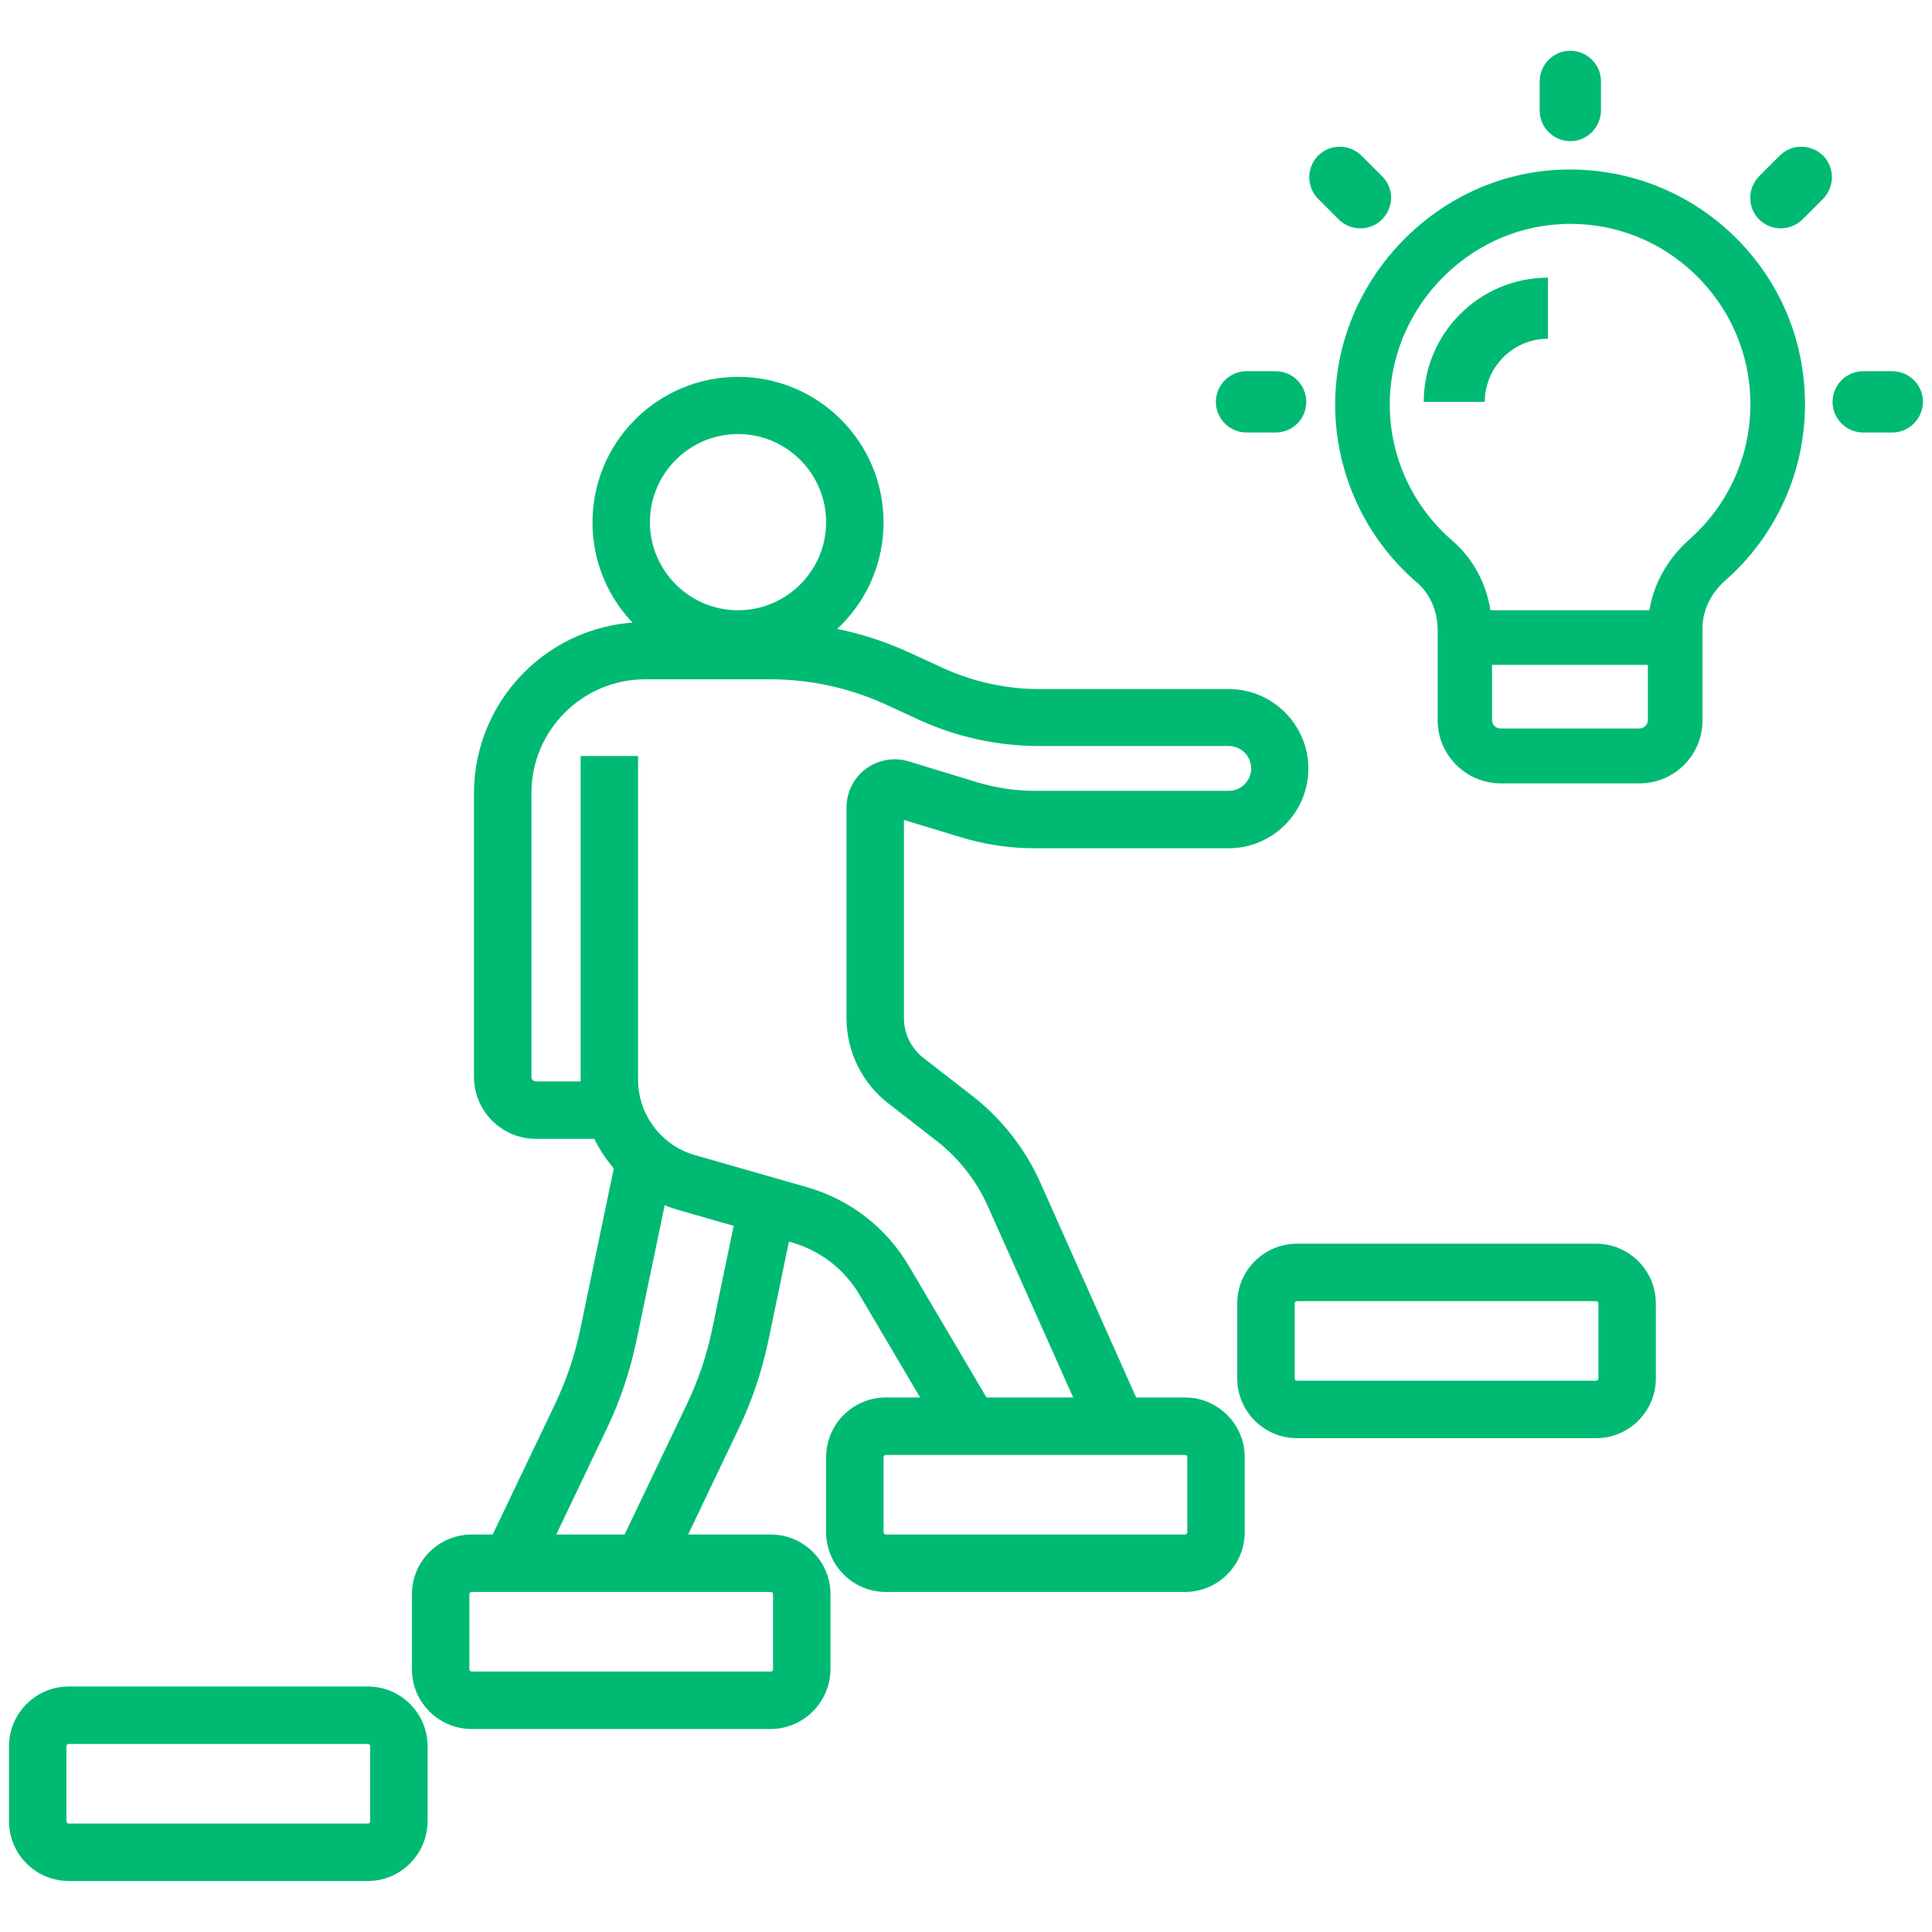
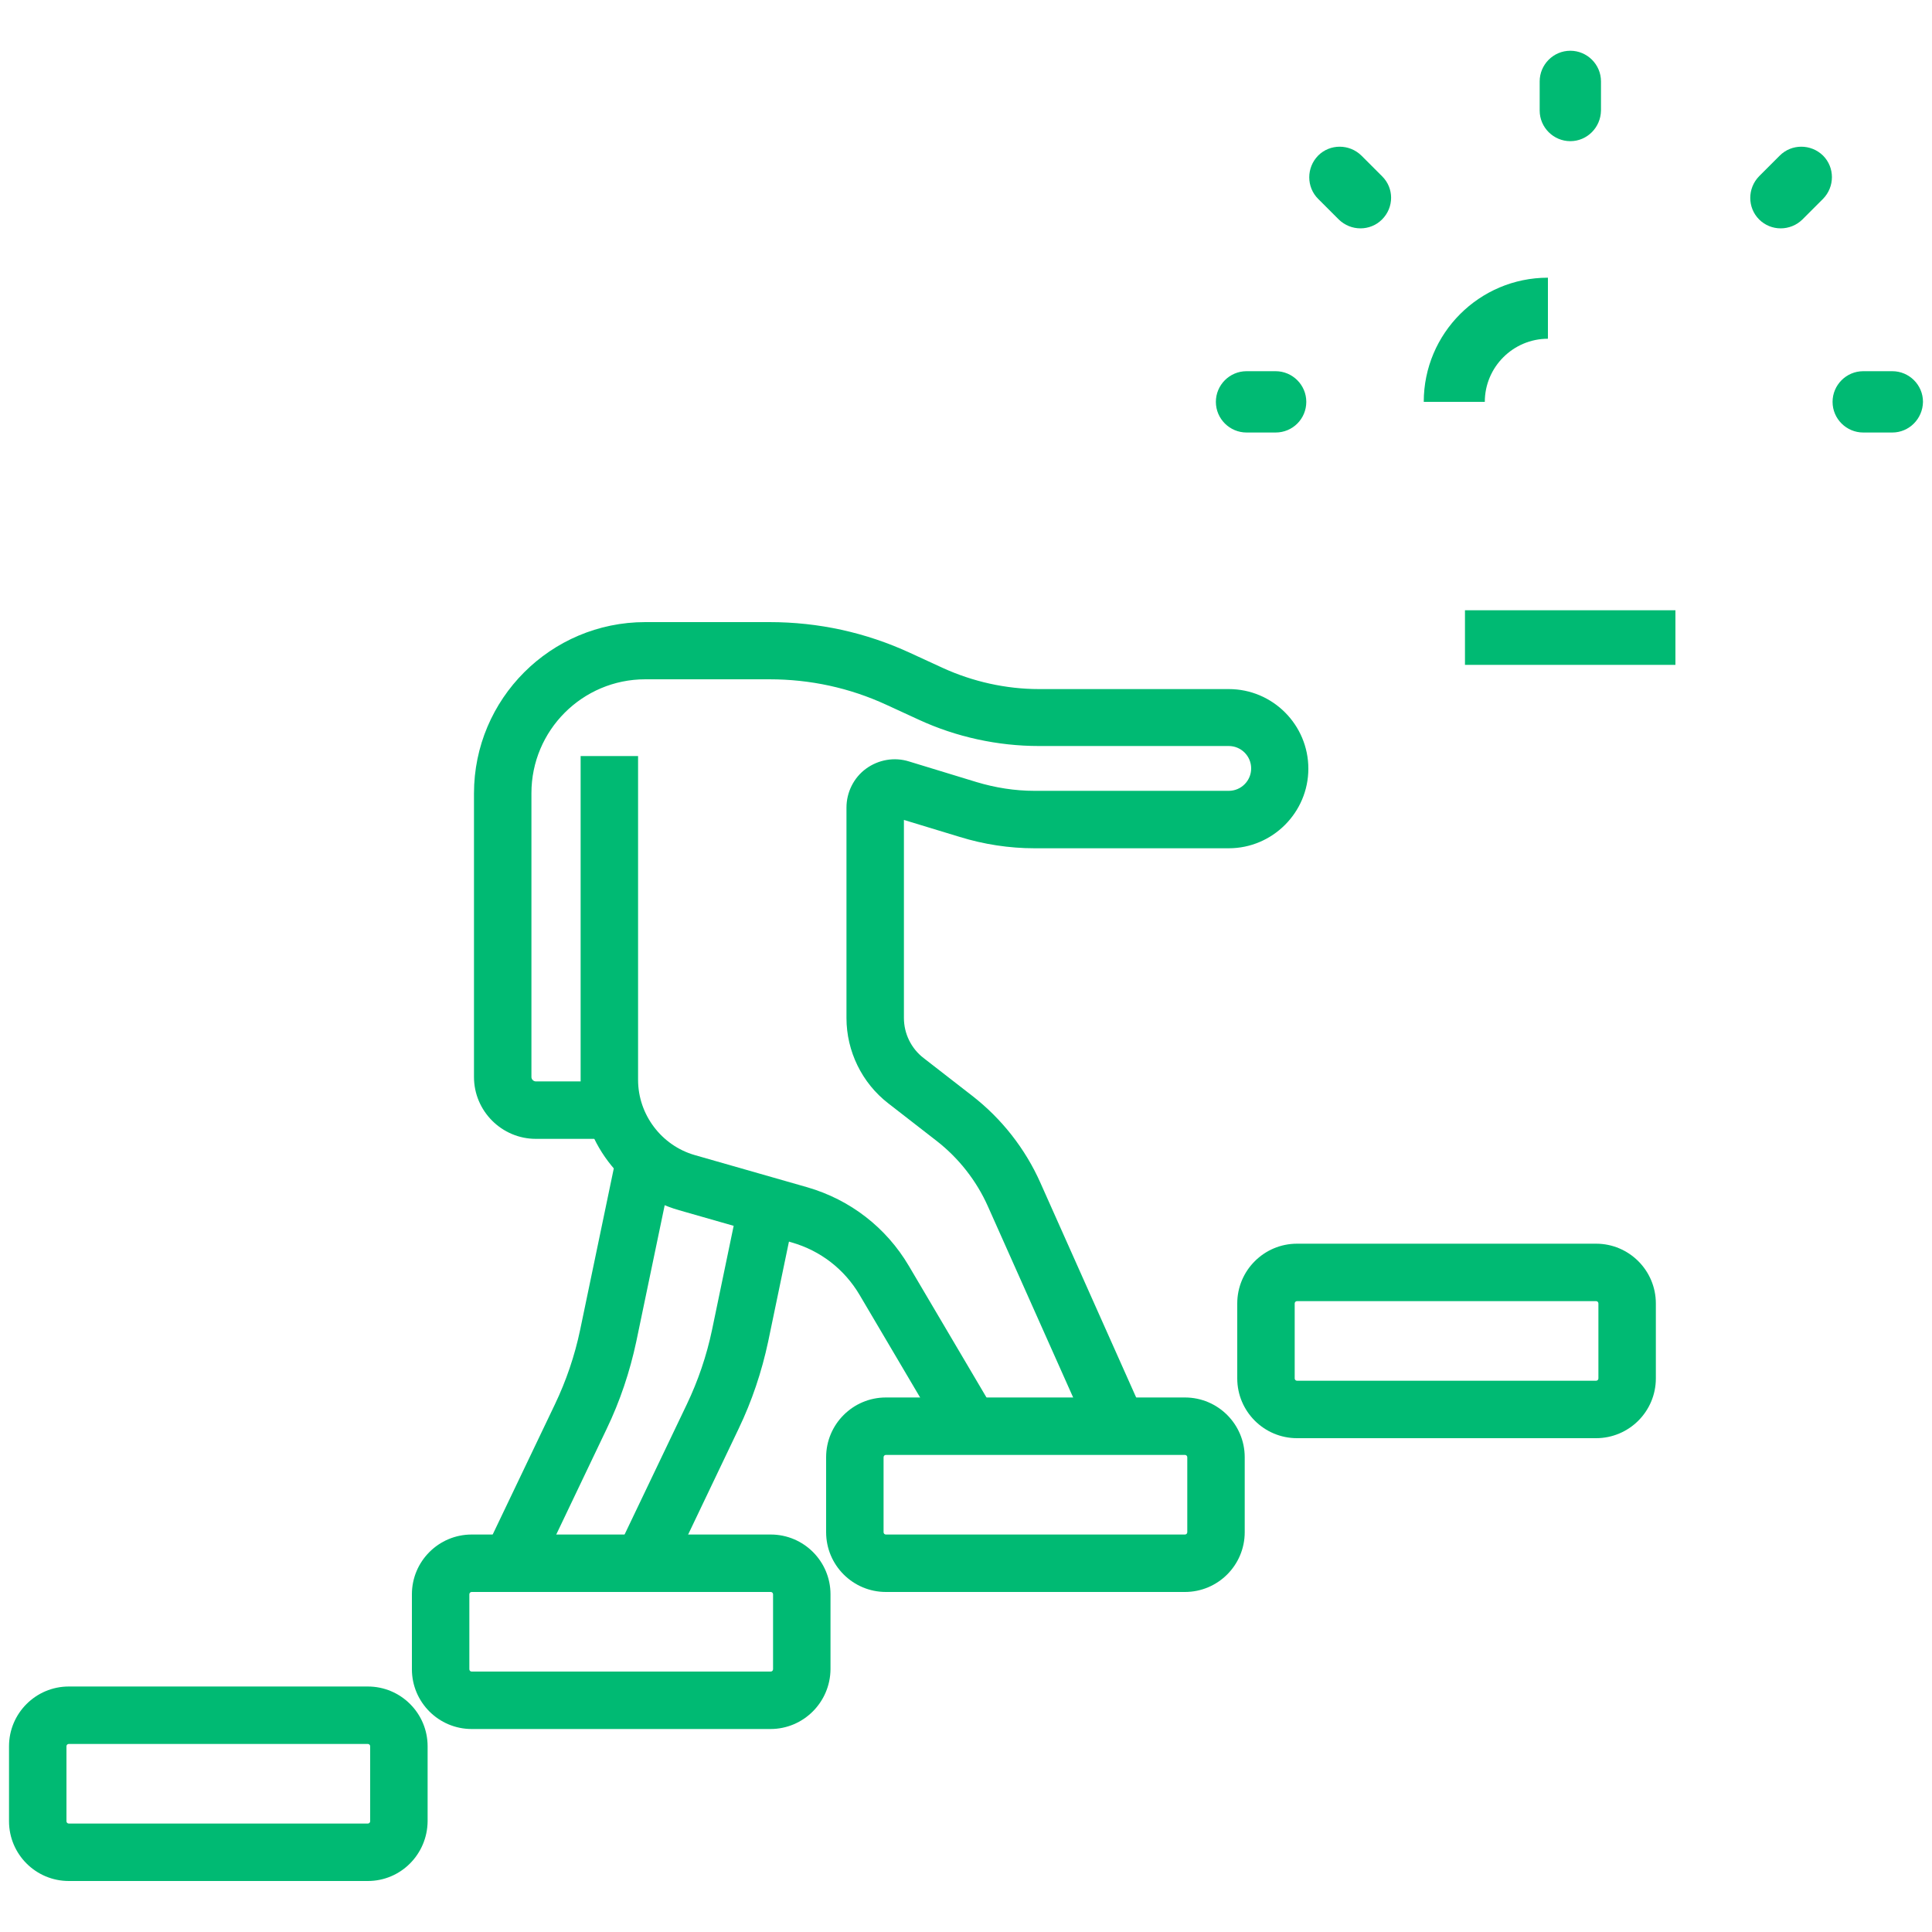
<svg xmlns="http://www.w3.org/2000/svg" id="Layer_1" x="0px" y="0px" viewBox="0 0 75 75" style="enable-background:new 0 0 75 75;" xml:space="preserve">
  <style type="text/css"> .st0{fill:#00BA73;}</style>
  <g>
    <g>
      <path class="st0" d="M14.28,73.02H2.67c-1.28,0-2.32-1.04-2.32-2.32v-2.91c0-1.28,1.04-2.32,2.32-2.32h11.61 c1.28,0,2.32,1.04,2.32,2.32v2.91C16.59,71.98,15.56,73.02,14.28,73.02z M2.67,67.7c-0.05,0-0.09,0.04-0.09,0.09v2.91 c0,0.05,0.04,0.09,0.09,0.09h11.61c0.05,0,0.09-0.04,0.09-0.09v-2.91c0-0.05-0.04-0.09-0.09-0.09H2.67z" />
    </g>
    <g>
      <path class="st0" d="M29.91,67.12H18.31c-1.28,0-2.32-1.04-2.32-2.32v-2.91c0-1.28,1.04-2.32,2.32-2.32h11.61 c1.28,0,2.32,1.04,2.32,2.32v2.91C32.23,66.08,31.19,67.12,29.91,67.12z M18.31,61.8c-0.05,0-0.09,0.04-0.09,0.09v2.91 c0,0.05,0.04,0.09,0.09,0.09h11.61c0.05,0,0.09-0.04,0.09-0.09v-2.91c0-0.05-0.04-0.09-0.09-0.09H18.31z" />
    </g>
    <g>
      <path class="st0" d="M46,61.8H34.39c-1.28,0-2.32-1.04-2.32-2.32v-2.91c0-1.28,1.04-2.32,2.32-2.32H46c1.28,0,2.32,1.04,2.32,2.32 v2.91C48.32,60.76,47.28,61.8,46,61.8z M34.39,56.48c-0.05,0-0.09,0.04-0.09,0.09v2.91c0,0.05,0.04,0.09,0.09,0.09H46 c0.05,0,0.09-0.04,0.09-0.09v-2.91c0-0.05-0.04-0.09-0.09-0.09H34.39z" />
    </g>
    <g>
      <path class="st0" d="M61.96,55.83H50.35c-1.28,0-2.32-1.04-2.32-2.32V50.6c0-1.28,1.04-2.32,2.32-2.32h11.61 c1.28,0,2.32,1.04,2.32,2.32v2.91C64.28,54.79,63.24,55.83,61.96,55.83z M50.35,50.51c-0.05,0-0.09,0.04-0.09,0.09v2.91 c0,0.05,0.04,0.09,0.09,0.09h11.61c0.05,0,0.09-0.04,0.09-0.09V50.6c0-0.05-0.04-0.09-0.09-0.09H50.35z" />
    </g>
    <g>
      <path class="st0" d="M42.36,55.82l-4.01-8.99c-0.44-0.99-1.13-1.87-1.99-2.54l-1.88-1.46c-1.02-0.79-1.62-2.02-1.62-3.31v-8.17 c0-0.59,0.28-1.16,0.76-1.51c0.48-0.35,1.1-0.46,1.67-0.28l2.62,0.8c0.73,0.22,1.49,0.34,2.25,0.34h7.54 c0.48,0,0.87-0.39,0.87-0.87c0-0.48-0.39-0.87-0.87-0.87h-7.37c-1.6,0-3.21-0.35-4.66-1.02l-1.26-0.58 c-1.43-0.66-2.96-0.99-4.54-0.99h-4.82c-2.44,0-4.42,1.98-4.42,4.42v11.02c0,0.09,0.08,0.17,0.17,0.17h2.87v2.23h-2.87 c-1.32,0-2.4-1.08-2.4-2.4V30.8c0-3.67,2.98-6.65,6.65-6.65h4.82c1.9,0,3.74,0.4,5.47,1.2l1.26,0.58 c1.16,0.53,2.45,0.82,3.73,0.82h7.37c1.71,0,3.09,1.39,3.09,3.09s-1.39,3.09-3.09,3.09h-7.54c-0.98,0-1.96-0.15-2.9-0.44 l-2.17-0.66v7.69c0,0.6,0.28,1.18,0.76,1.55l1.88,1.46c1.15,0.89,2.07,2.06,2.66,3.39l4.01,8.99L42.36,55.82z" />
    </g>
    <g>
      <path class="st0" d="M36.71,55.93l-3.34-5.66c-0.59-1-1.52-1.72-2.64-2.04l-4.37-1.25c-2.25-0.64-3.82-2.73-3.82-5.06V29.35h2.23 v12.57c0,1.35,0.91,2.55,2.2,2.92l4.37,1.25c1.66,0.48,3.06,1.56,3.94,3.05l3.34,5.66L36.71,55.93z" />
    </g>
    <g>
      <path class="st0" d="M20.83,61.17l-2.01-0.96l2.72-5.69c0.44-0.92,0.77-1.89,0.98-2.89l1.34-6.43l2.18,0.45l-1.34,6.43 c-0.25,1.17-0.63,2.31-1.15,3.39L20.83,61.17z" />
    </g>
    <g>
      <path class="st0" d="M25.95,61.17l-2.01-0.96l2.72-5.69c0.44-0.92,0.77-1.89,0.98-2.89l1.05-5.05l2.18,0.45l-1.05,5.05 c-0.25,1.17-0.63,2.31-1.15,3.39L25.95,61.17z" />
    </g>
    <g>
-       <path class="st0" d="M28.65,25.93c-3.12,0-5.65-2.53-5.65-5.65s2.53-5.65,5.65-5.65c3.12,0,5.65,2.53,5.65,5.65 S31.77,25.93,28.65,25.93z M28.65,16.85c-1.89,0-3.42,1.54-3.42,3.42c0,1.89,1.54,3.42,3.42,3.42c1.89,0,3.42-1.54,3.42-3.42 C32.07,18.39,30.54,16.85,28.65,16.85z" />
-     </g>
+       </g>
    <g>
-       <path class="st0" d="M63.65,30.41h-5.39c-1.35,0-2.45-1.1-2.45-2.45v-3.49c0-0.74-0.29-1.42-0.81-1.86 c-2-1.72-3.15-4.22-3.17-6.85c-0.03-4.83,3.87-8.95,8.69-9.17c2.52-0.11,4.91,0.78,6.73,2.51c1.82,1.74,2.82,4.08,2.82,6.6 c0,2.61-1.12,5.1-3.09,6.83c-0.57,0.5-0.89,1.18-0.89,1.86v3.56C66.1,29.31,65,30.41,63.65,30.41z M60.96,8.69 c-0.11,0-0.22,0-0.34,0.01c-3.7,0.17-6.69,3.33-6.67,7.04c0.01,2.02,0.9,3.93,2.43,5.25c0.98,0.84,1.54,2.11,1.54,3.47v3.49 c0,0.18,0.15,0.33,0.33,0.33h5.39c0.18,0,0.33-0.15,0.33-0.33v-3.56c0-1.29,0.59-2.55,1.61-3.45c1.51-1.33,2.37-3.24,2.37-5.24 c0-1.93-0.77-3.73-2.17-5.07C64.48,9.38,62.77,8.69,60.96,8.69z" />
-     </g>
+       </g>
    <g>
      <rect x="56.87" y="23.69" class="st0" width="8.17" height="2.12" />
    </g>
    <g>
      <path class="st0" d="M57.64,15.6h-2.37c0-2.66,2.16-4.82,4.82-4.82v2.37C58.74,13.15,57.64,14.25,57.64,15.6z" />
    </g>
    <g>
      <path class="st0" d="M60.96,5.48L60.96,5.48c-0.65,0-1.19-0.53-1.19-1.19V3.16c0-0.65,0.53-1.19,1.19-1.19h0 c0.65,0,1.19,0.53,1.19,1.19v1.13C62.14,4.95,61.61,5.48,60.96,5.48z" />
    </g>
    <g>
      <path class="st0" d="M49.52,16.79h-1.13c-0.65,0-1.19-0.53-1.19-1.19v0c0-0.65,0.53-1.19,1.19-1.19h1.13 c0.65,0,1.19,0.53,1.19,1.19v0C50.71,16.26,50.18,16.79,49.52,16.79z" />
    </g>
    <g>
      <path class="st0" d="M53.65,8.52c-0.46,0.46-1.21,0.46-1.68,0l-0.8-0.8c-0.46-0.46-0.46-1.21,0-1.68v0c0.46-0.46,1.21-0.46,1.68,0 l0.8,0.8C54.12,7.3,54.12,8.05,53.65,8.52L53.65,8.52z" />
    </g>
    <g>
      <path class="st0" d="M68.29,8.52L68.29,8.52c-0.46-0.46-0.46-1.21,0-1.68l0.8-0.8c0.46-0.46,1.21-0.46,1.68,0v0 c0.46,0.46,0.46,1.21,0,1.68l-0.8,0.8C69.5,8.98,68.75,8.98,68.29,8.52z" />
    </g>
    <g>
      <path class="st0" d="M73.46,16.79h-1.13c-0.65,0-1.19-0.53-1.19-1.19v0c0-0.65,0.53-1.19,1.19-1.19h1.13 c0.65,0,1.19,0.53,1.19,1.19v0C74.64,16.26,74.11,16.79,73.46,16.79z" />
    </g>
  </g>
</svg>